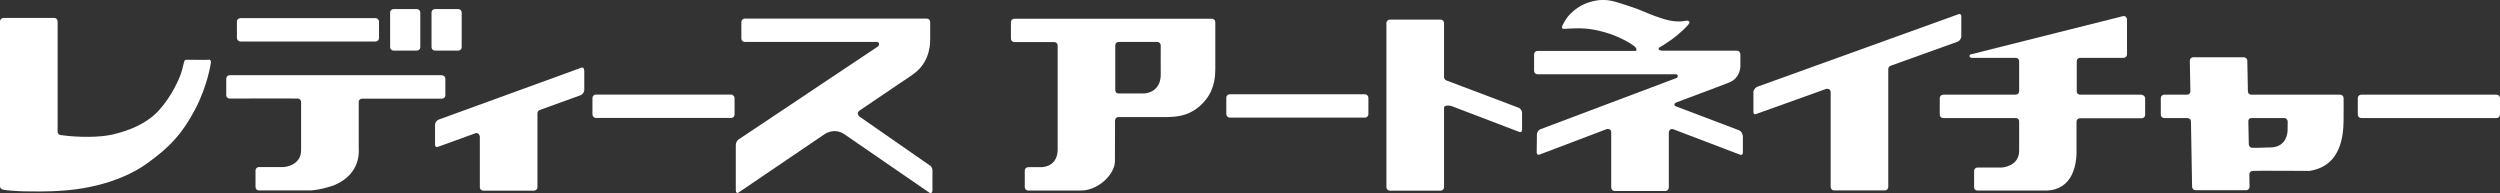
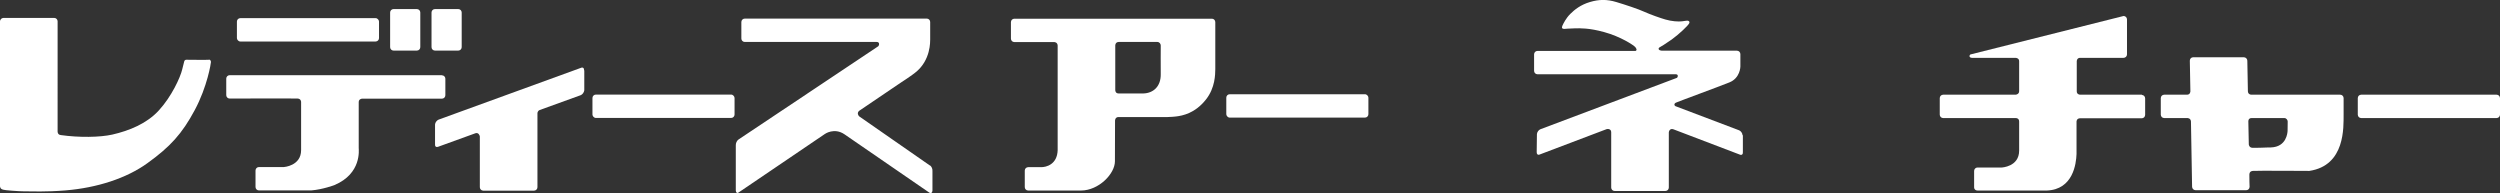
<svg xmlns="http://www.w3.org/2000/svg" id="Layer_2" viewBox="0 0 220.44 17.04">
  <rect x="0" y="0" width="220.44" height="17.04" fill="#333333" stroke="none" />
  <defs>
    <style>.cls-1{fill:#fff;}</style>
  </defs>
  <g id="_レイヤー_1">
    <rect class="cls-1" x="108.13" y="8.31" width="12.53" height="2.06" rx=".3" ry=".3" />
    <path class="cls-1" d="M208.2,8.35h11.94c.16,0,.3.13.3.3v1.46c0,.16-.13.3-.3.3h-11.94c-.16,0-.3-.13-.3-.3v-1.46c0-.16.13-.3.3-.3Z" />
    <rect class="cls-1" x="52.24" y="8.34" width="12.53" height="2.06" rx=".3" ry=".3" />
-     <path class="cls-1" d="M172.94,1.48c.02-.18-.09-.28-.24-.23l-17.75,6.4c-.15.06-.32.25-.34.43v1.75c-.02.18.07.28.22.23,0,0,6.13-2.2,6.19-2.22.07-.02.4-.04.4.28s0,8.37,0,8.37c0,.16.13.3.3.3h4.48c.16,0,.3-.13.3-.3V6.09s0-.22.2-.29c.21-.07,5.93-2.13,5.93-2.13.15-.06.29-.25.31-.43v-1.76Z" />
    <path class="cls-1" d="M51.5,6.2c.02-.18-.09-.28-.24-.23l-12.59,4.58c-.15.06-.3.25-.31.43v1.74c-.02.18.09.28.25.23,0,0,3.04-1.11,3.31-1.2.27-.09.38.19.39.28,0,.09,0,4.48,0,4.48,0,.16.13.3.3.3h4.48c.16,0,.3-.13.3-.3v-6.53s0-.2.2-.28c.2-.08,3.62-1.31,3.62-1.31.15-.06.29-.25.31-.43v-1.76Z" />
    <path class="cls-1" d="M18.4,5.27c-.14.02-1.71,0-1.81,0s-.3-.05-.35.16l-.17.68c-.17.73-.95,2.41-2.05,3.61-1.06,1.17-2.6,1.8-4.13,2.15-1.08.24-2.91.27-4.53.04-.34-.03-.28-.41-.28-.41V1.88c0-.16-.13-.3-.3-.3H.3C.14,1.59,0,1.72,0,1.88c0,0,0,14.47,0,14.48,0,.12,0,.1.03.18.04.11.12.15.27.19h0c.06.04,1.34.14,1.8.14.67,0,1.97.06,3.66-.08,2.82-.23,5.4-1.08,7.22-2.39,2.03-1.46,3.07-2.6,4.19-4.69,1.12-2.09,1.43-4.15,1.43-4.24s-.05-.23-.19-.21Z" />
-     <path class="cls-1" d="M134.21,9.93c-.01-.18-.15-.37-.3-.43l-6.38-2.41s-.2-.08-.2-.29c0-.21,0-4.77,0-4.77,0-.16-.13-.3-.3-.3h-4.48c-.16,0-.3.13-.3.3v14.48c0,.16.13.3.3.3h4.48c.16,0,.3-.13.3-.3,0,0,0-6.87,0-6.98-.03-.49,1.3.03.39-.28.24.09,6.24,2.38,6.24,2.38.15.06.27-.04.25-.22v-1.49Z" />
    <rect class="cls-1" x="20.89" y="1.6" width="12.53" height="2.06" rx=".3" ry=".3" />
    <path class="cls-1" d="M38.96,6.63h-18.71c-.16,0-.3.13-.3.3v1.46c0,.16.13.3.3.3,0,0,5.7-.02,6,0,.3.02.3.3.3.3v.07s0,2.79,0,4.18c0,1.39-1.52,1.49-1.52,1.49h-2.2c-.16,0-.3.13-.3.3v1.46c0,.16.13.3.3.3h4.61c1.02-.08,2.05-.47,2.05-.47,2.41-1.02,2.14-3.11,2.14-3.27,0,0,0-3.77,0-4.05,0-.28.29-.3.29-.3h7.05c.16,0,.3-.13.3-.3v-1.46c0-.16-.13-.3-.3-.3Z" />
    <path class="cls-1" d="M34.7.8h2.06c.16,0,.3.13.3.3v3.06c0,.16-.13.3-.3.3h-2.06c-.16,0-.3-.13-.3-.3V1.1c0-.16.13-.3.3-.3Z" />
    <path class="cls-1" d="M38.35.8h2.06c.16,0,.3.13.3.3v3.06c0,.16-.13.3-.3.3h-2.06c-.16,0-.3-.13-.3-.3V1.1c0-.16.13-.3.3-.3Z" />
    <path class="cls-1" d="M153.65,11.92c-.01-.18-.15-.37-.3-.43,0,0-5.58-2.11-5.62-2.13-.09-.04-.16-.21.05-.31.16-.08,3.73-1.39,4.7-1.78.97-.38.98-1.4.98-1.4v-.65s0-.45,0-.45c0-.16-.13-.3-.3-.3h-6.65s-.02,0-.03-.01c-.26-.03-.3-.21-.12-.3.11-.06.44-.25,1.05-.68.65-.47,1.45-1.23,1.54-1.43.07-.15-.06-.23-.16-.23s-.17.02-.48.06c-.31.04-.93,0-1.46-.16-.42-.12-1.31-.43-1.86-.68-.55-.25-1.64-.61-2.47-.86-.84-.25-1.52-.24-2.33,0-.81.24-1.35.67-1.73,1.05-.38.38-.6.83-.7,1.05-.08.19,0,.27.17.27,0,0,.43-.04.92-.05.48-.01,1.26-.04,2.6.33,1.46.4,2.59,1.15,2.74,1.32.13.16.16.28.03.34h-8.65c-.16,0-.3.13-.3.3v1.46c0,.16.13.3.3.3,0,0,11.93,0,12.2,0,.26,0,.17.29.08.32-.09.03-12.03,4.53-12.03,4.53-.15.06-.29.25-.3.43l-.02,1.58c-.01.18.1.28.25.22,0,0,5.85-2.22,5.91-2.24.07-.03.41-.05.41.27,0,.32,0,4.88,0,4.88,0,.16.13.3.3.3h4.48c.16,0,.3-.13.3-.3,0,0,0-4.81,0-4.87,0-.07.09-.38.4-.27.31.11,5.88,2.24,5.88,2.24.15.06.27-.04.25-.22v-1.49Z" />
-     <path class="cls-1" d="M81.99,14.59s-6.18-4.29-6.23-4.33c-.05-.04-.24-.29,0-.49.26-.18,3.75-2.54,3.75-2.54h0s.68-.43,1.17-.81c1.42-1.09,1.33-2.81,1.34-2.93,0-.03,0-.05,0-.09v-1.46c0-.16-.13-.3-.29-.3h-16.06c-.16,0-.3.13-.3.3v1.46c0,.16.13.3.3.3,0,0,11.35,0,11.64,0s.21.32.13.38c-.16.11-12.32,8.22-12.32,8.22-.14.09-.25.32-.24.51v3.99c.01.19.12.27.25.17l7.61-5.16s.82-.58,1.72.03c.9.62,7.49,5.15,7.49,5.15.13.09.25.02.27-.17v-1.73c.02-.19-.08-.42-.22-.51Z" />
+     <path class="cls-1" d="M81.99,14.59s-6.18-4.29-6.23-4.33c-.05-.04-.24-.29,0-.49.26-.18,3.75-2.54,3.75-2.54h0s.68-.43,1.17-.81c1.42-1.09,1.33-2.81,1.34-2.93,0-.03,0-.05,0-.09v-1.46c0-.16-.13-.3-.29-.3h-16.06c-.16,0-.3.13-.3.3v1.46c0,.16.13.3.3.3,0,0,11.35,0,11.64,0s.21.32.13.38c-.16.11-12.32,8.22-12.32,8.22-.14.09-.25.32-.24.51v3.99c.01.19.12.27.25.17l7.61-5.16s.82-.58,1.72.03c.9.62,7.49,5.15,7.49,5.15.13.09.25.02.27-.17v-1.73c.02-.19-.08-.42-.22-.51" />
    <path class="cls-1" d="M107.16,1.95c0-.16-.13-.3-.29-.3h-17.43c-.16,0-.3.13-.3.3v1.46c0,.16.13.3.3.3h3.52s.28,0,.3.3c0,1.48,0,8.1,0,9.24-.04,1.22-.97,1.51-1.51,1.49-.53,0-1.09,0-1.09,0-.16,0-.3.13-.3.3v1.46c0,.16.13.3.3.3h4.61s.04,0,.06,0c1.55-.01,2.98-1.47,2.98-2.58v-.07s.01-3.53.01-3.53c0,0,.01-.29.29-.3.28,0,4.23,0,4.23,0,.03,0,.09,0,.12,0,.33,0,.59-.04.74-.05.57-.07,1.67-.27,2.64-1.5.82-1.04.81-2.23.82-2.66,0-.34,0-1.99,0-2.66,0-.01,0-.02,0-.02v-1.46ZM98.34,7.94v-3.94s0-.29.3-.3c.24,0,2.58,0,3.41,0,.18,0,.3.16.3.31,0,.47-.01,1.56,0,2.52.02,1.1-.66,1.68-1.52,1.71h0s-1.91,0-2.2,0c-.3,0-.29-.3-.29-.3Z" />
    <path class="cls-1" d="M188.88,8.35h-5.46s-.3,0-.3-.3v-2.65s0-.3.3-.3c.31,0,3.83,0,3.83,0,.16,0,.3-.13.3-.3V1.71c0-.16-.13-.3-.3-.3,0,0-13.45,3.37-13.5,3.39-.08.02-.24.35.29.3h3.7s.31.02.3.3c0,.22,0,1.93,0,2.64,0,.28-.3.31-.3.31h-6.4c-.16,0-.3.13-.3.3v1.46c0,.16.13.3.3.3h6.4s.3-.01.3.3v2.57c0,1.43-1.54,1.49-1.54,1.49h-2.13c-.16,0-.3.13-.3.3v1.46c0,.16.13.27.3.27,0,0,5.99,0,6.1,0,2.33-.08,2.6-2.37,2.63-3.22h0v-2.85s-.01-.28.29-.3c.31-.01,5.46,0,5.46,0,.16,0,.3-.13.3-.3v-1.46c0-.16-.13-.3-.3-.3Z" />
    <path class="cls-1" d="M206.65,10.11v-1.46c0-.16-.13-.3-.3-.3h-7.85s-.28-.01-.29-.3c-.01-.29-.05-2.7-.05-2.7,0-.16-.14-.3-.3-.3h-4.48c-.16,0-.29.13-.29.3l.05,2.7s0,.3-.3.3c-.3,0-2.01,0-2.01,0-.16,0-.3.13-.3.3v1.46c0,.16.13.3.3.3h2.05s.29,0,.31.3c.01.31.1,5.76.1,5.76,0,.16.14.3.3.3h4.48c.16,0,.29-.13.29-.3,0,0-.03-.82-.02-1.08.01-.26.19-.31.3-.32.3-.03,4.96,0,4.96,0h.03c3.19-.48,3.01-3.89,3.02-4.96ZM198.29,12.73l-.04-2.03s-.02-.29.29-.29c.25,0,2.14,0,2.88,0,.19,0,.3.18.3.3,0,.28,0,.65-.01.84-.01.14-.08,1.41-1.48,1.45,0,0,0,0-.17,0,0,0-1.19.05-1.47.03-.28-.02-.3-.3-.3-.3Z" />
  </g>
</svg>